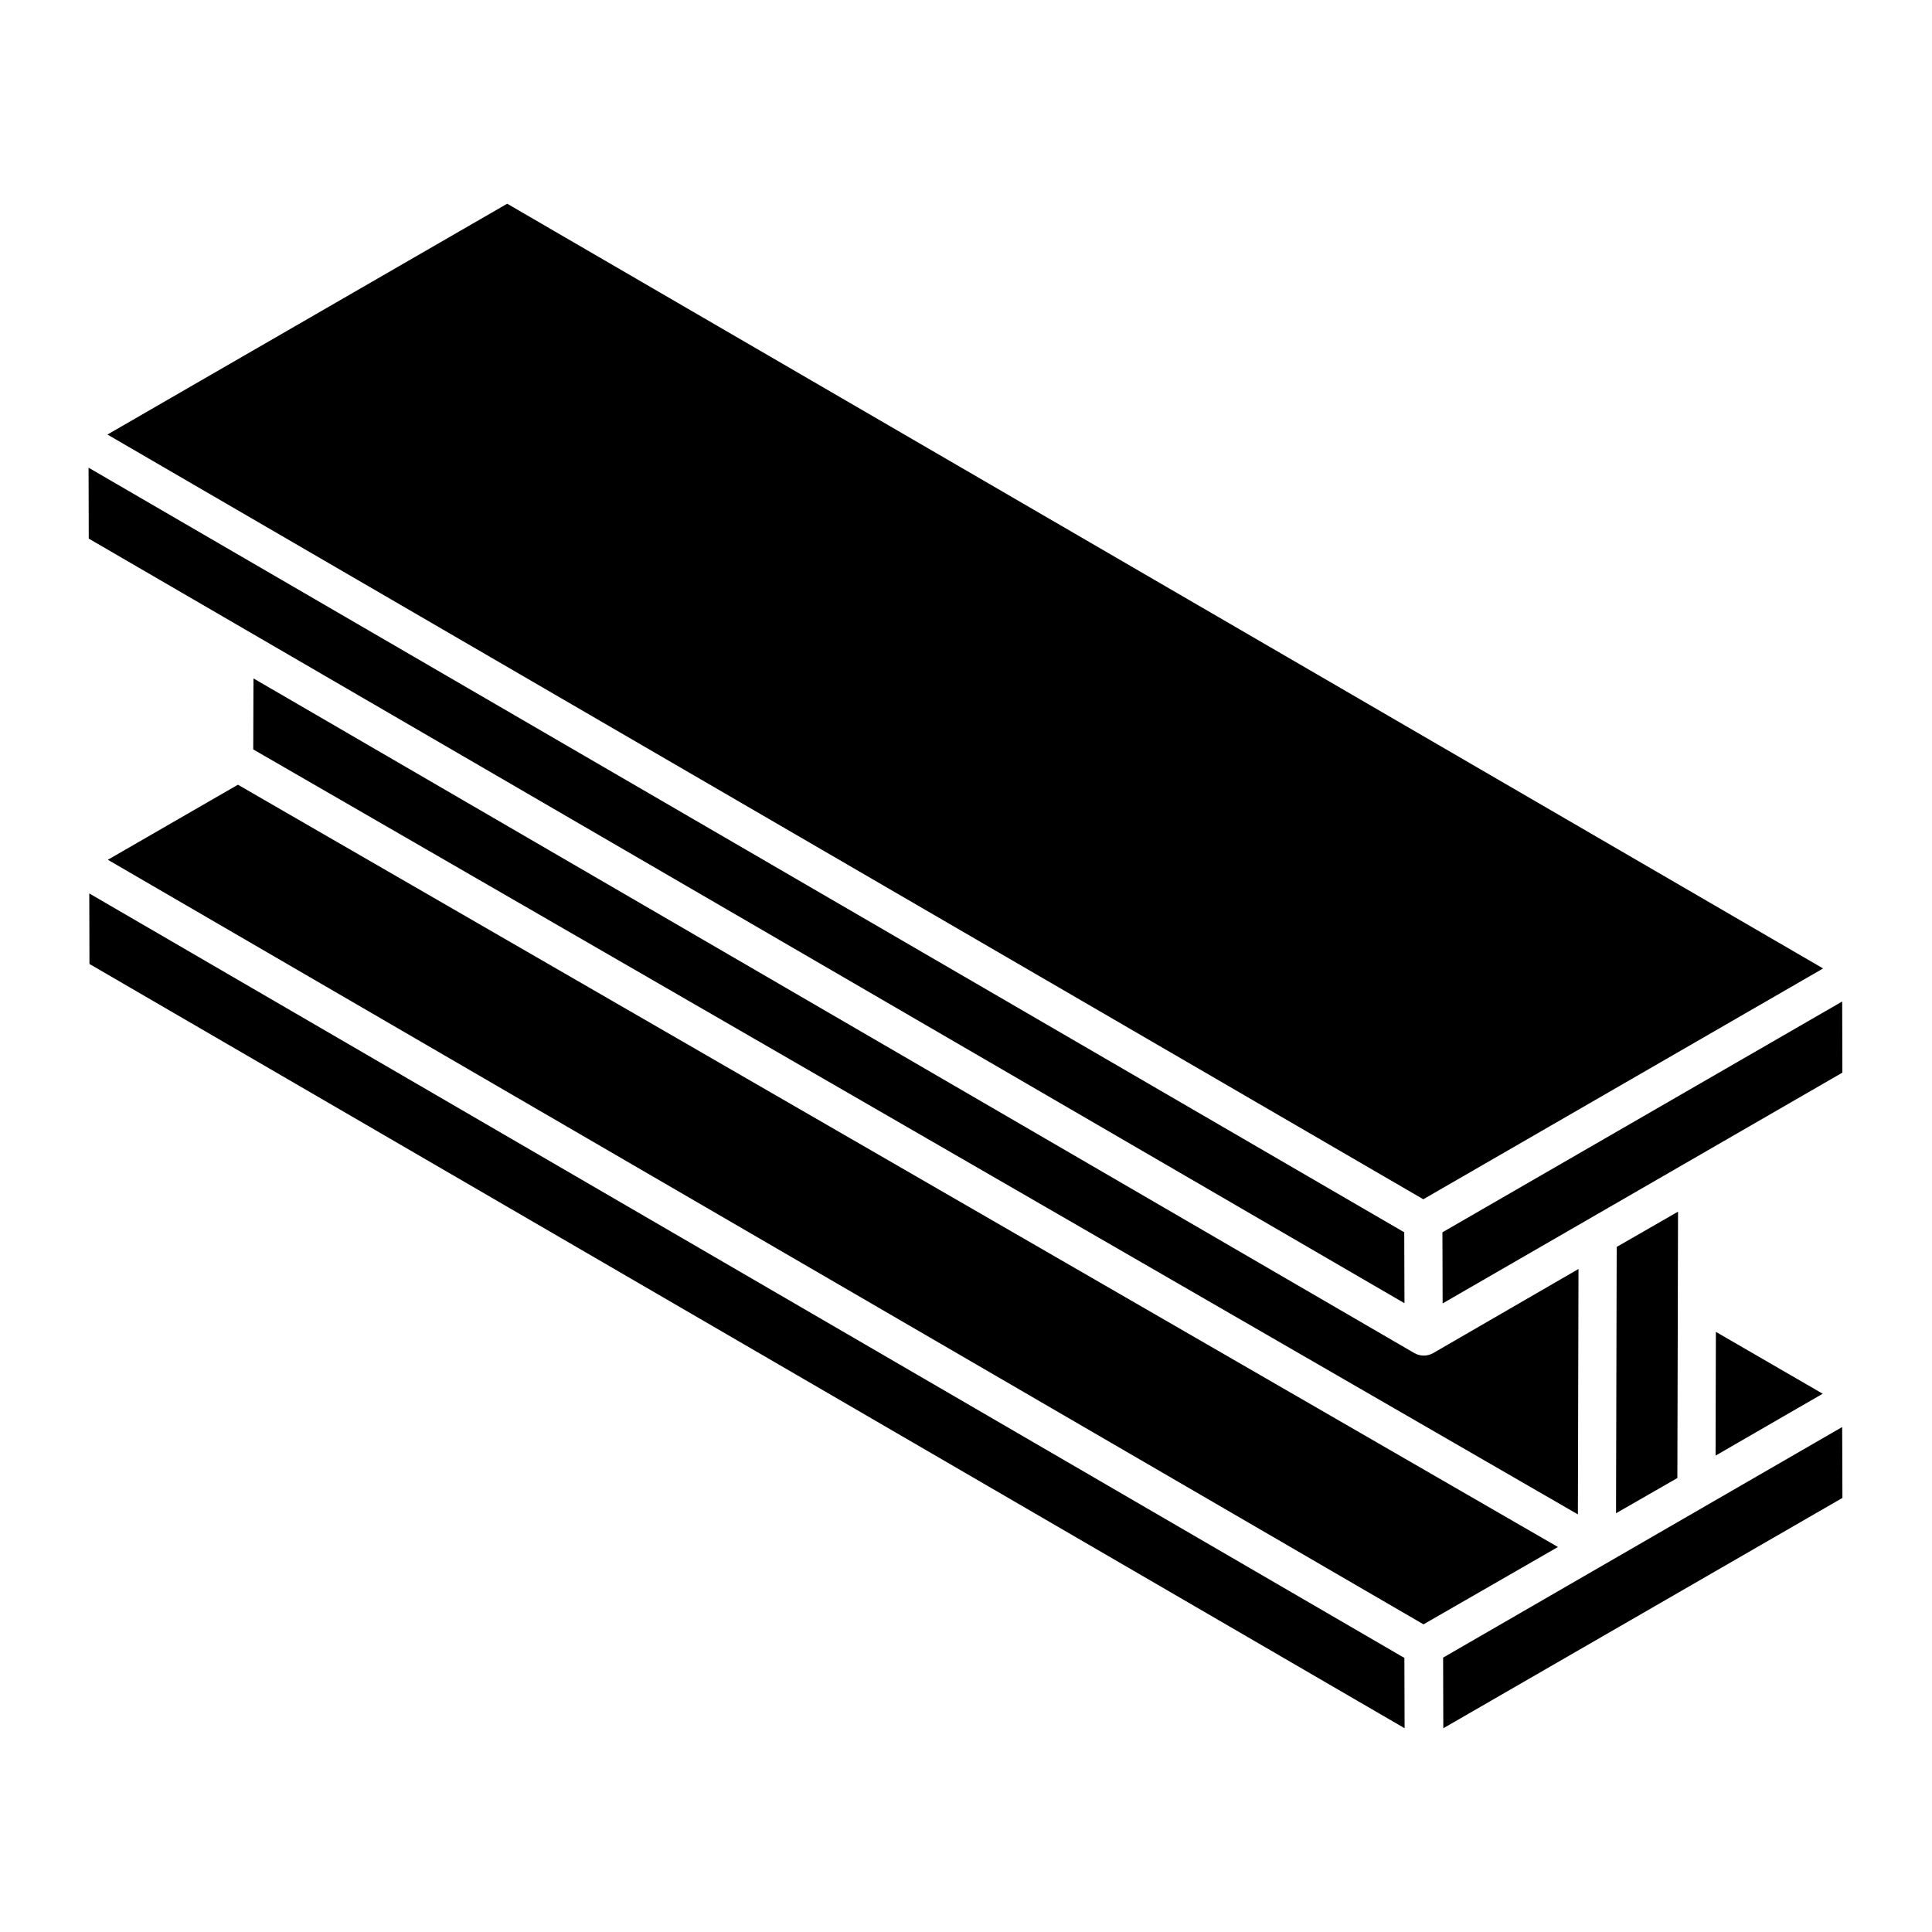
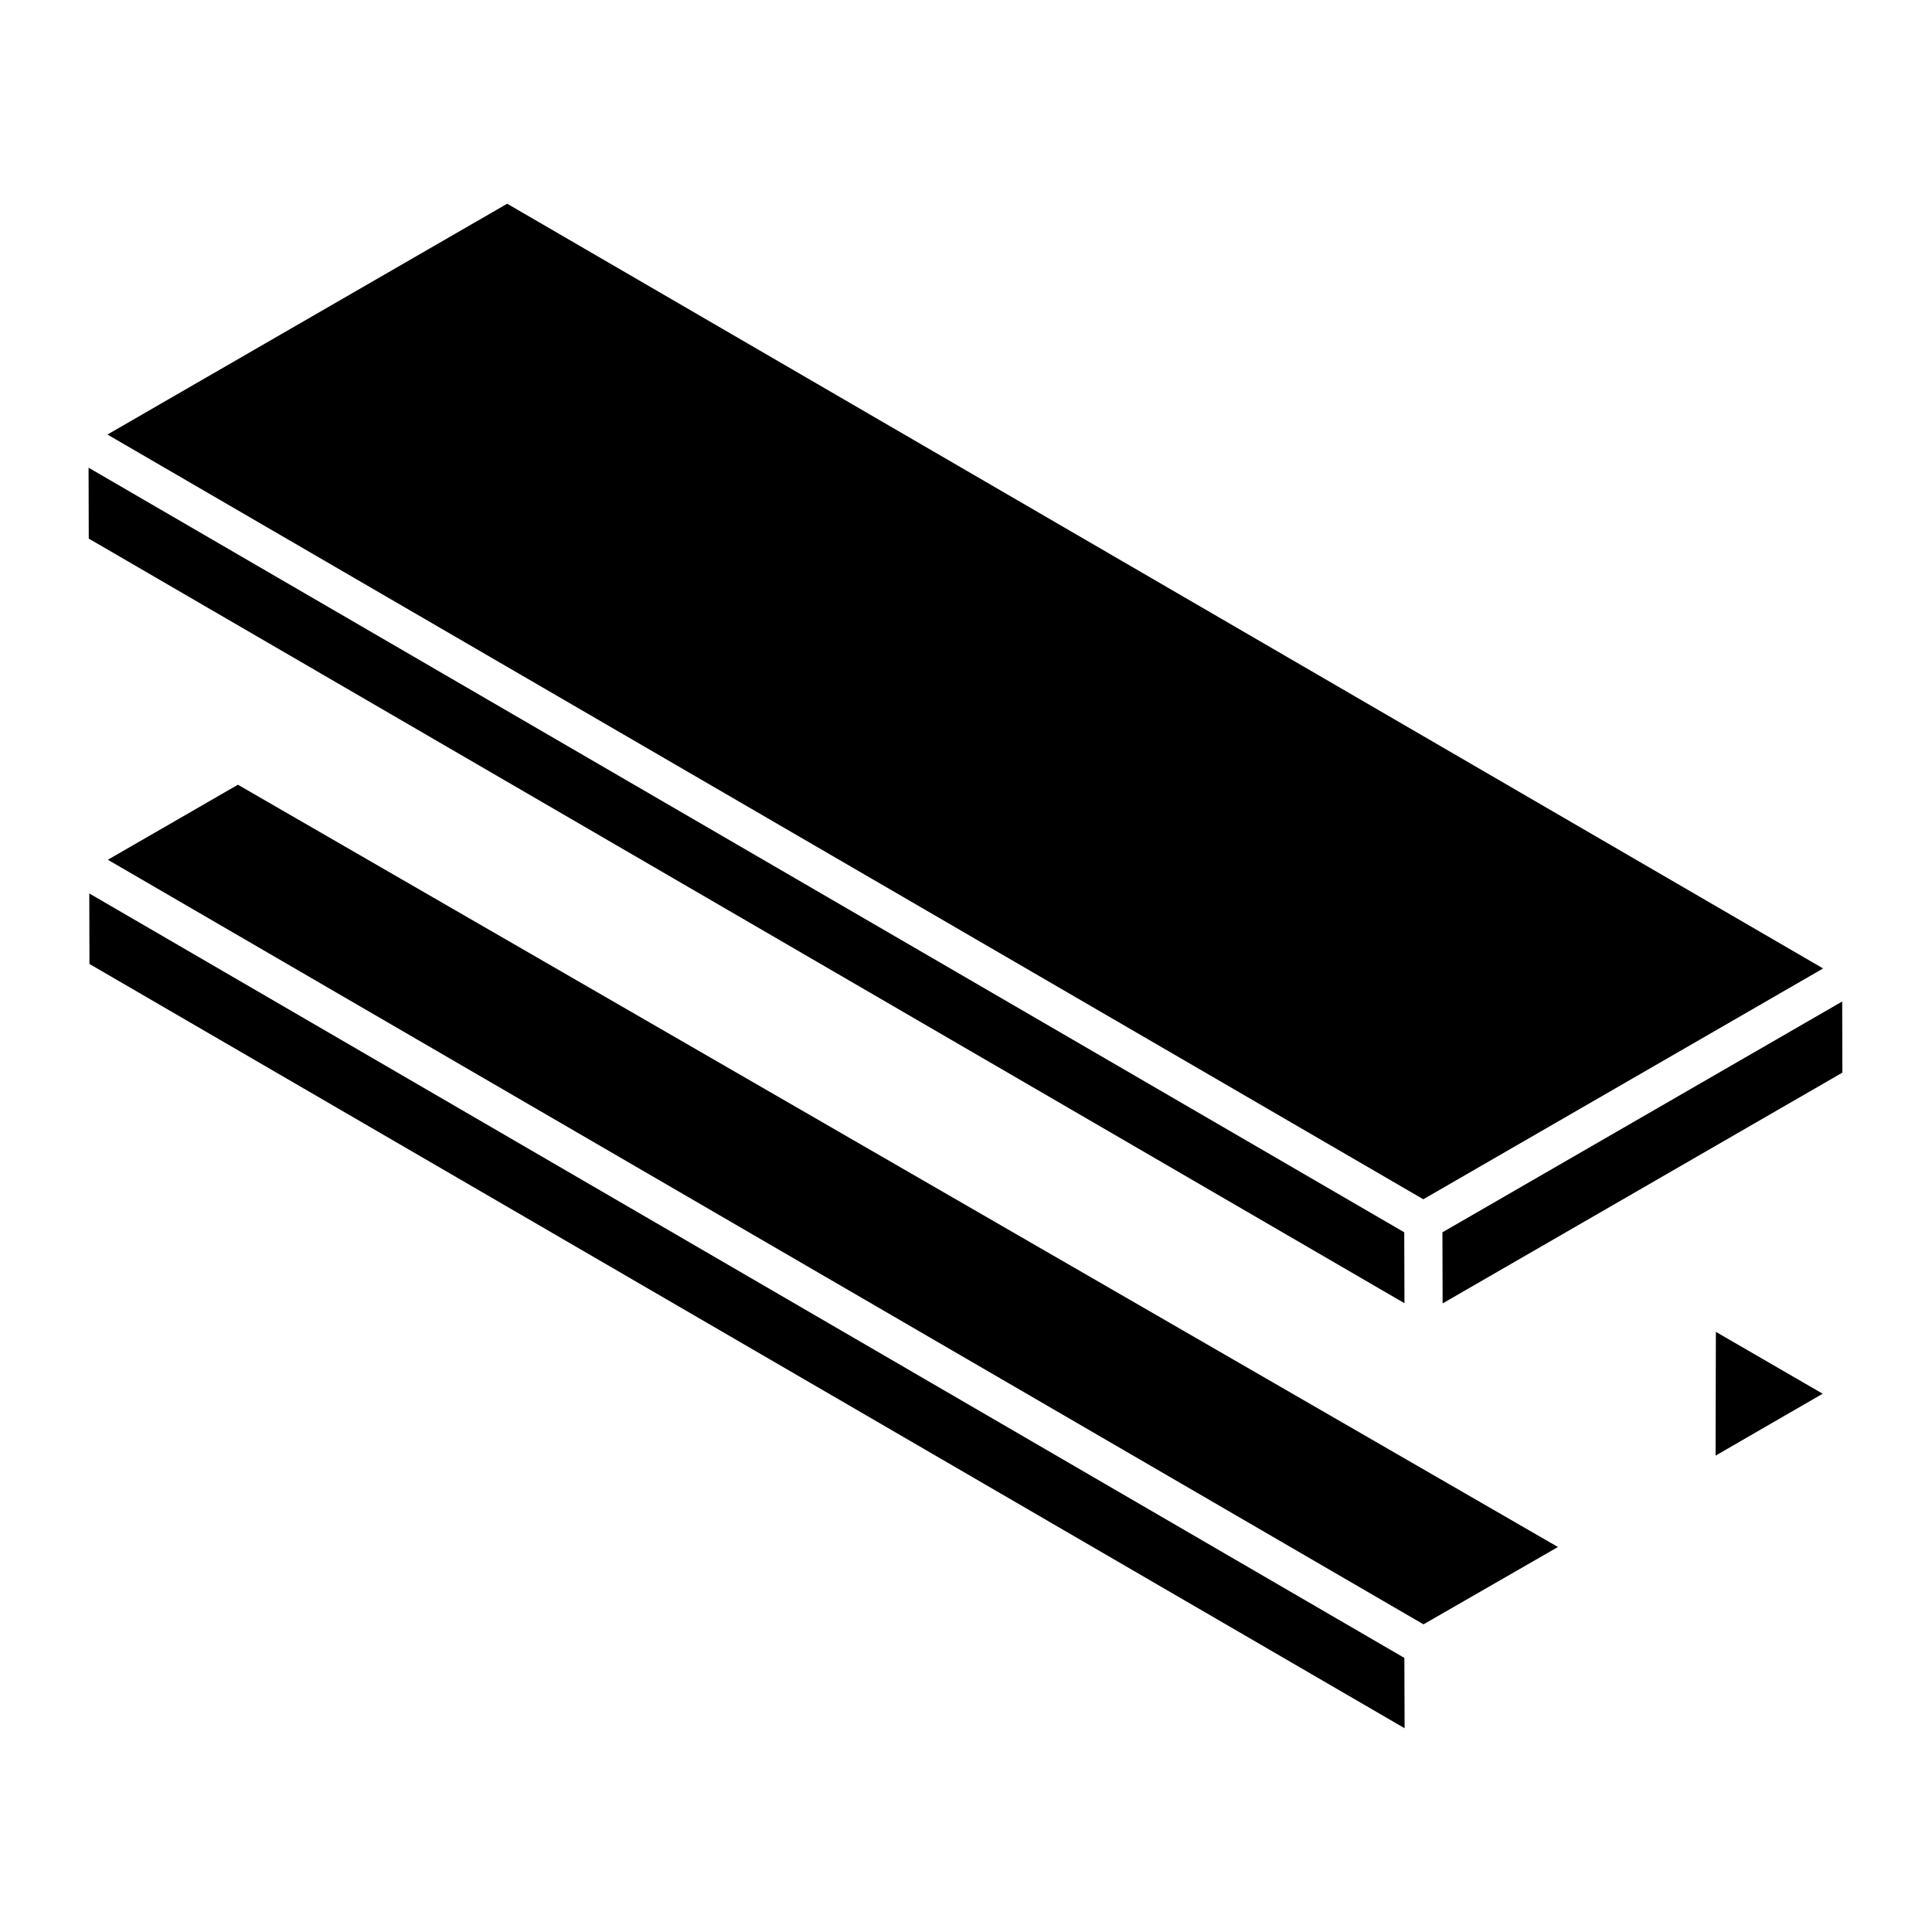
<svg xmlns="http://www.w3.org/2000/svg" fill="#000000" width="800px" height="800px" version="1.1" viewBox="144 144 512 512">
  <g>
    <path d="m627.03 513.35-28.305-16.395-0.082 32.797z" />
    <path d="m216.05 326.62c-0.055-0.031-0.145-0.082-0.242-0.141 0.027 0.016 0.055 0.031 0.078 0.047 0.062 0.035 0.121 0.07 0.164 0.094z" />
-     <path d="m588.52 535.69c0.059-22.461 0.137-54.578 0.176-70.586 1.027-0.59-15.051 8.652-16.254 9.344 0.012-4.719-0.172 69.508-0.176 70.582z" />
    <path d="m526.31 489.42c43.688-25.223 62.258-35.941 105.94-61.16l-0.051-18.852c-20.551 11.867-100.8 58.199-105.94 61.164z" />
    <path d="m167.66 380.77 0.047 18.691 348.53 202.54-0.062-18.637z" />
    <path d="m516.14 470.57-348.67-202.63 0.051 18.797c21.145 12.281 347.73 202.08 348.68 202.63z" />
    <path d="m207.05 351.96-34.469 19.887 348.66 202.62 35.629-20.496z" />
-     <path d="m526.44 583.28 0.051 18.727 105.77-61.043-0.062-18.781c7.164-4.156-104.74 60.516-105.75 61.098z" />
    <path d="m627.14 400.65c-194.58-113.08-153.19-89.023-348.73-202.66l-105.94 61.168 348.72 202.66z" />
-     <path d="m211.22 323.81c-0.02-0.012-0.031-0.02-0.047-0.027l-0.062 18.82 351.05 202.73c-0.008 2.793 0.16-64.02 0.16-65.039l-38.473 22.27c-1.574 0.906-3.508 0.914-5.07-0.004-222.19-129.14-286.82-166.7-302.9-176.04-0.043-0.023-0.09-0.055-0.133-0.078-0.012-0.008-0.023-0.012-0.035-0.02 0.008 0.004 0.02 0.008 0.023 0.016-0.078-0.043-0.176-0.102-0.277-0.16-2.09-1.215-3.269-1.902-3.856-2.242-0.059-0.035-0.109-0.062-0.168-0.098 0.016 0.012 0.035 0.02 0.055 0.031-0.094-0.055-0.164-0.094-0.219-0.129h0.004c-0.008-0.004-0.012-0.008-0.02-0.012-0.012-0.004-0.027-0.012-0.039-0.02z" />
    <path d="m215.8 326.48-0.066-0.035 0.012 0.004z" />
  </g>
</svg>